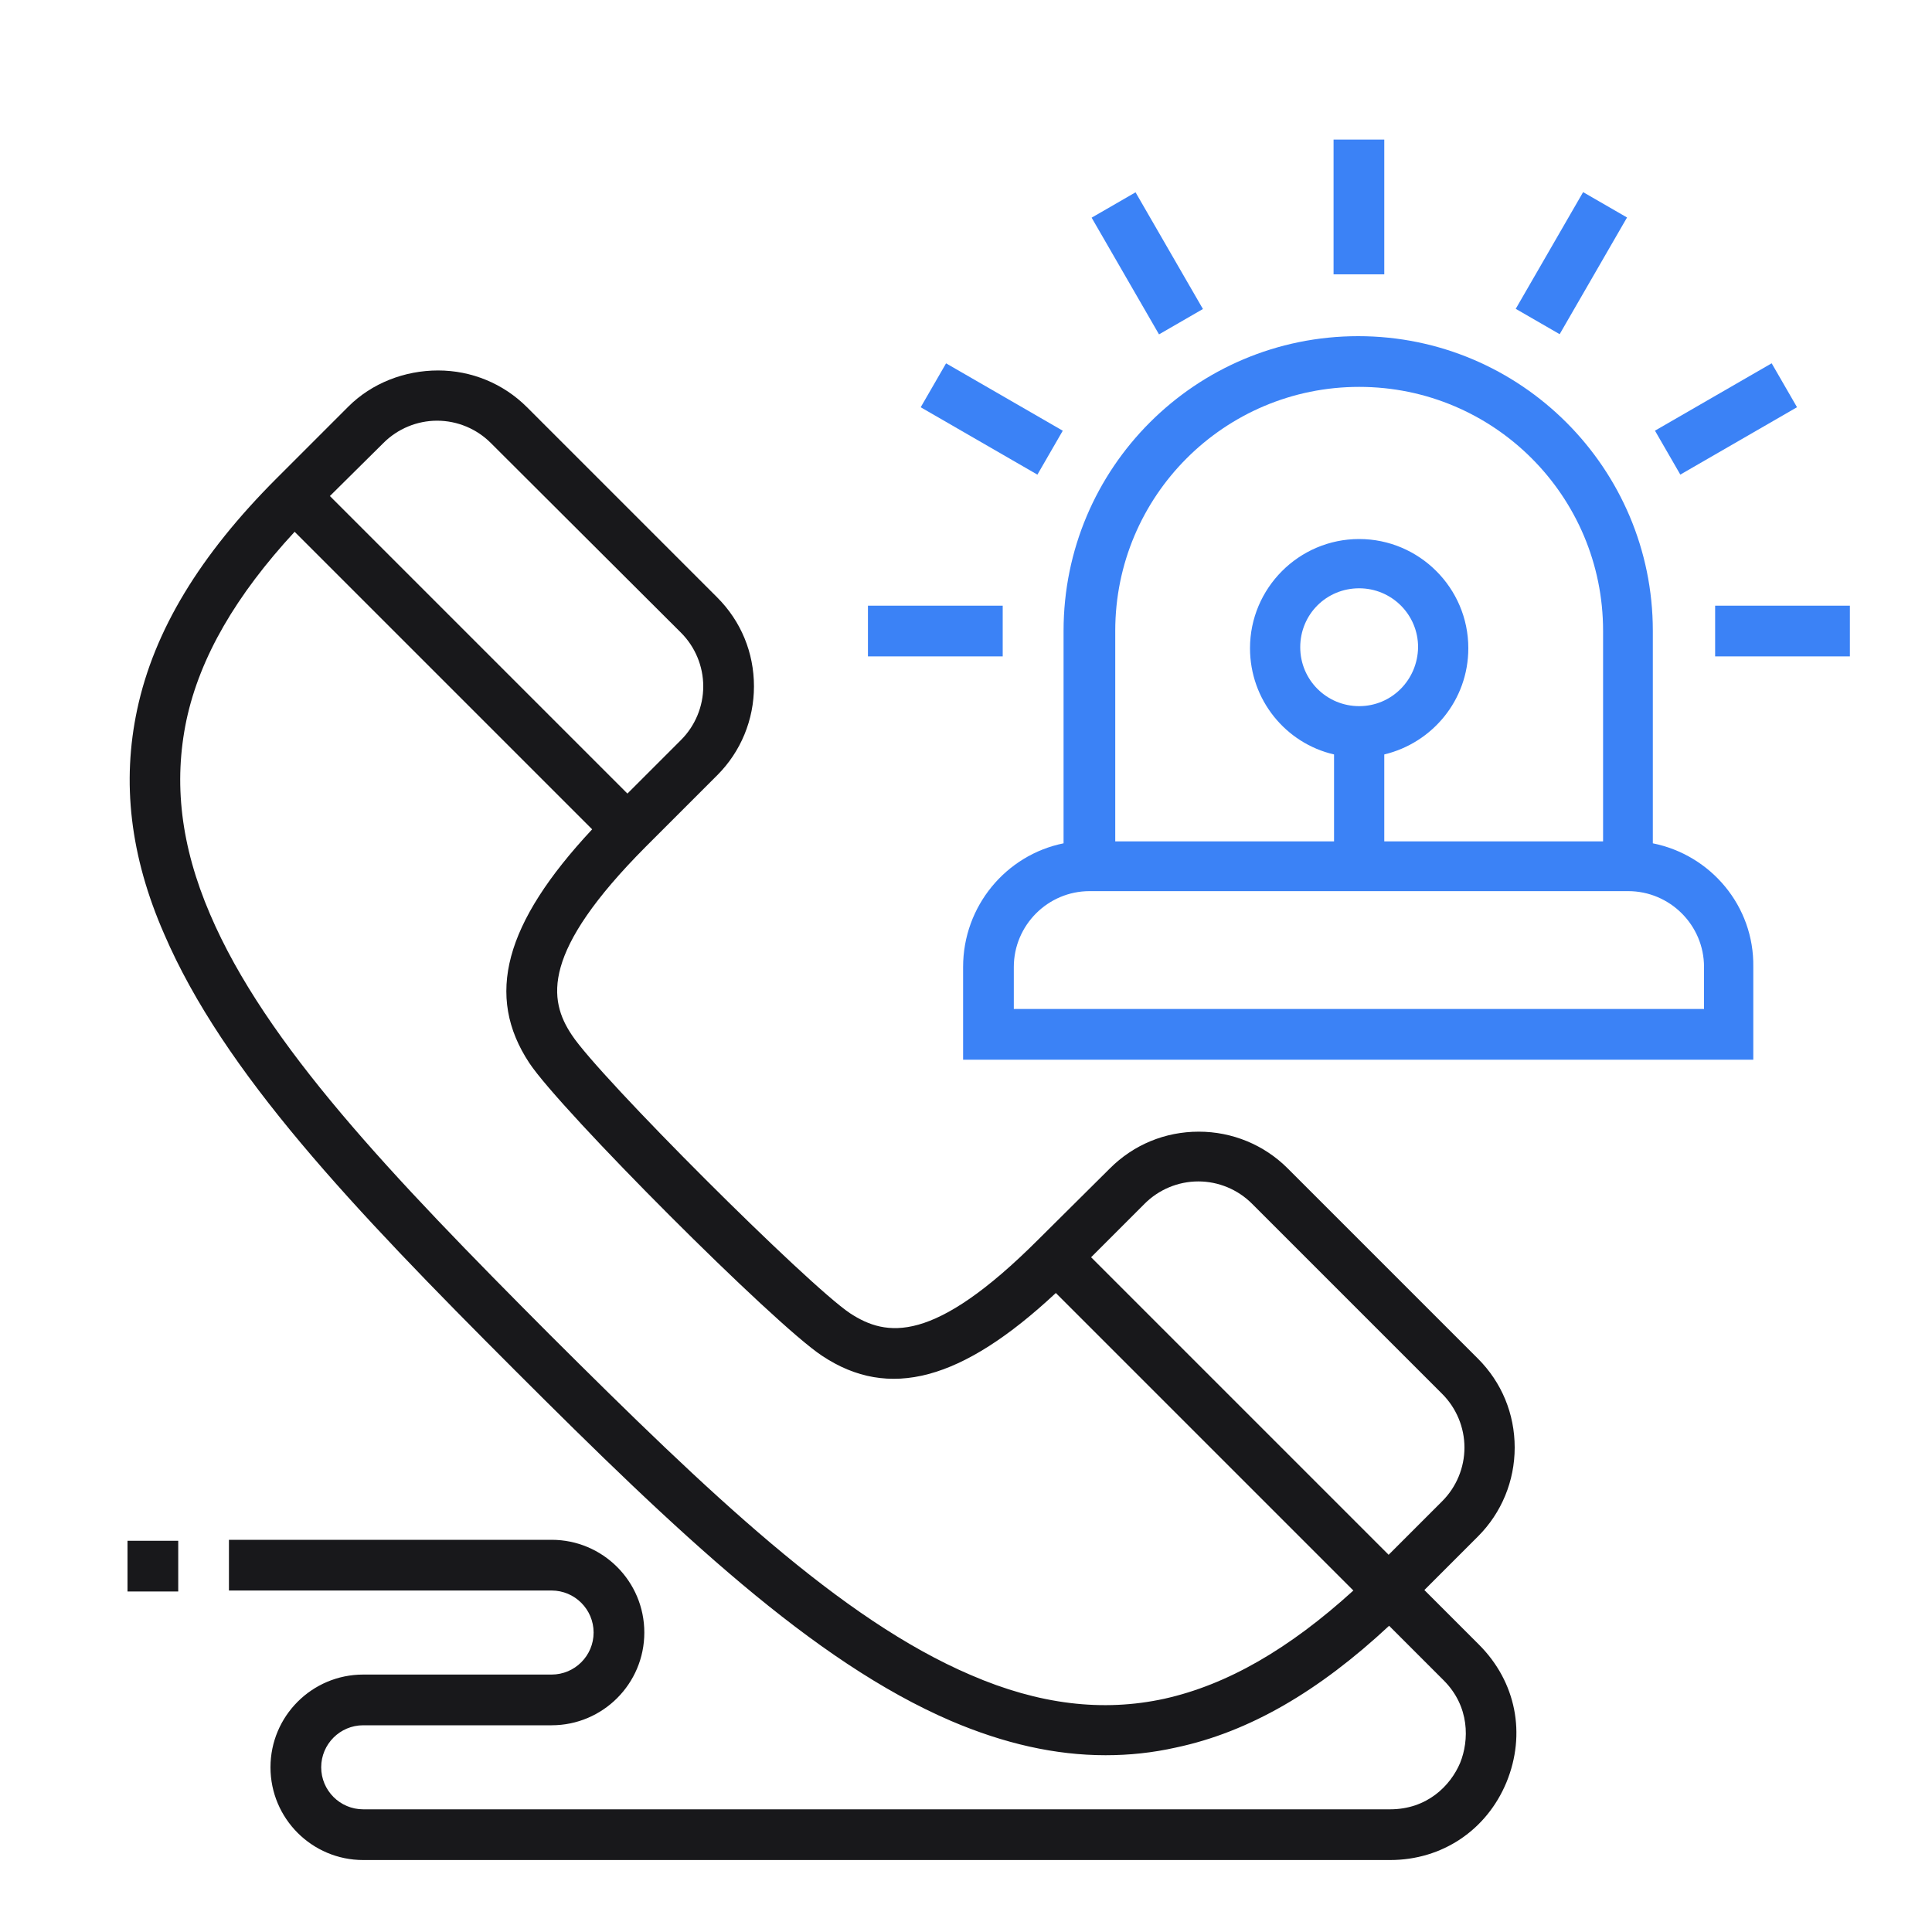
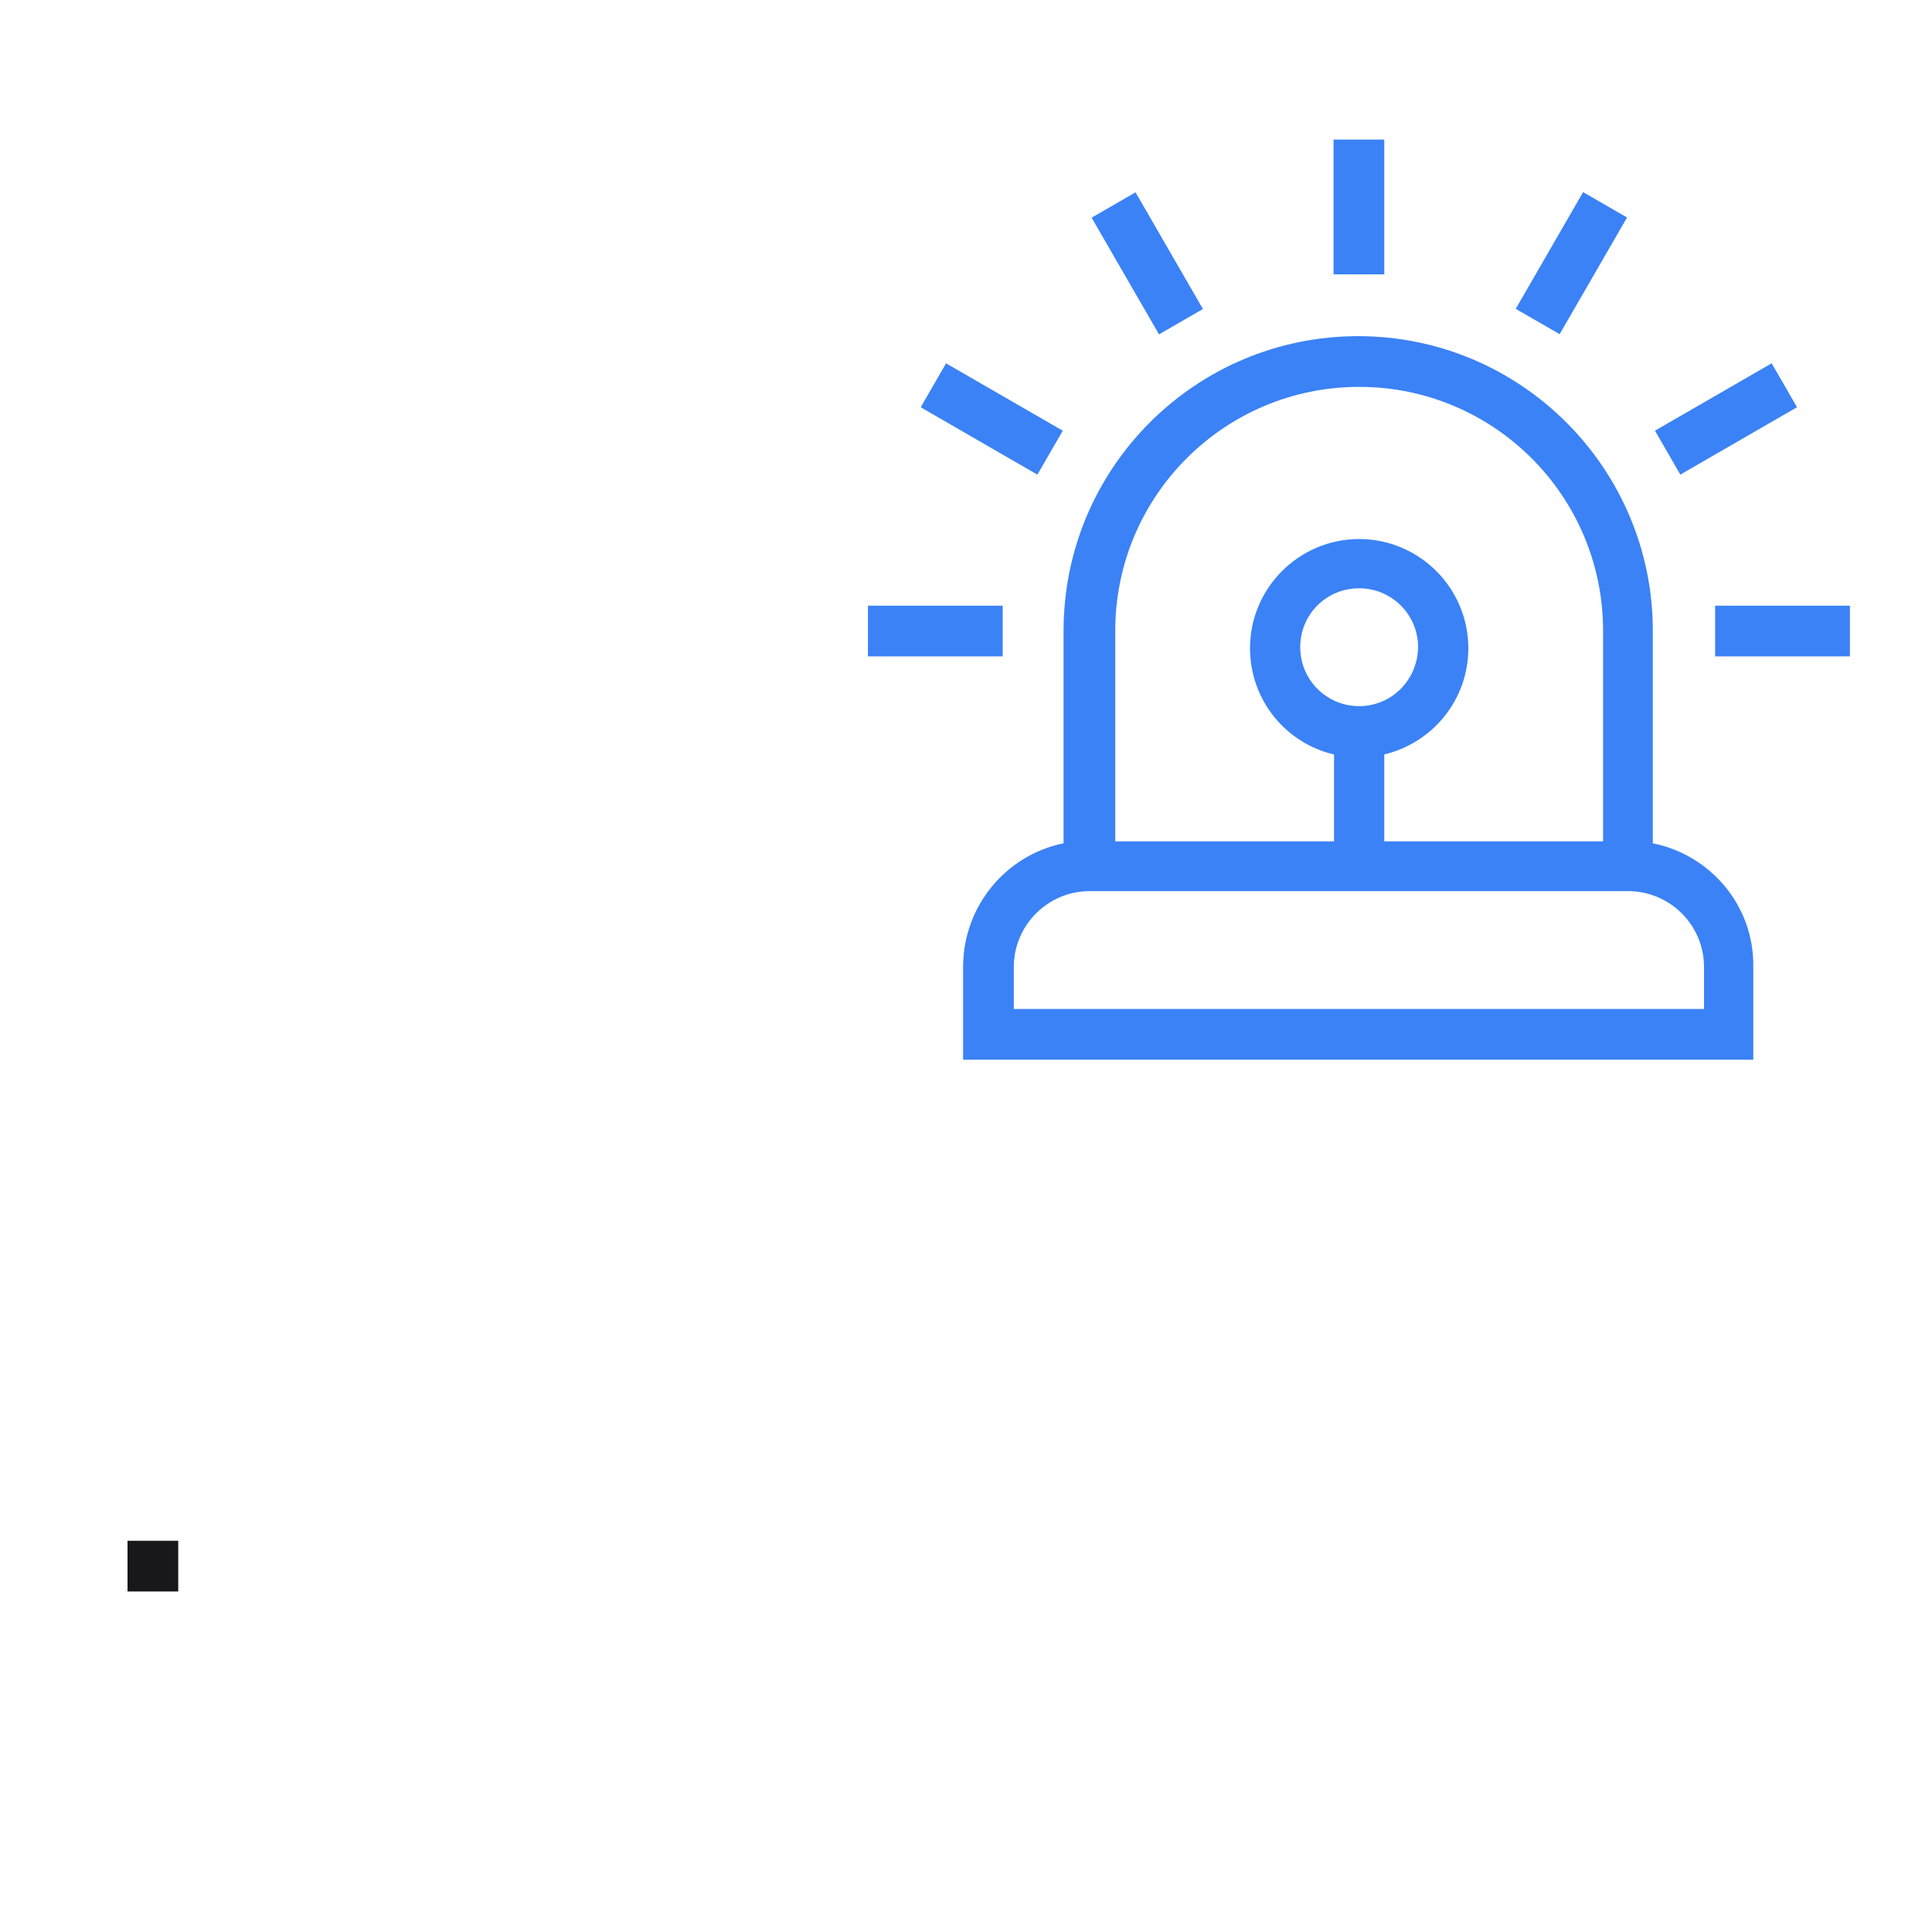
<svg xmlns="http://www.w3.org/2000/svg" version="1.1" id="Layer_1" x="0px" y="0px" viewBox="0 0 400 400" style="enable-background:new 0 0 400 400;" xml:space="preserve">
  <style type="text/css">
	.st0{fill:#18181B;}
	.st1{fill:#3B82F6;}
</style>
-   <path class="st0" d="M294.9,329.2l11.1-11.1c4.9-4.9,7.6-11.5,7.6-18.4c0-7-2.7-13.5-7.6-18.4l-39.4-39.4  c-4.9-4.9-11.5-7.6-18.4-7.6c-7,0-13.5,2.7-18.4,7.6L215,256.6c-21.8,21.8-31.5,20.2-39,15.3c-8.7-5.8-51.9-48.9-57.6-57.6  c-4.9-7.3-6.4-17.2,15.3-39l14.8-14.8c4.9-4.9,7.6-11.5,7.6-18.4c0-7-2.7-13.5-7.6-18.4l-39.4-39.4c-4.9-4.9-11.5-7.6-18.4-7.6  S77,79.3,72.1,84.2L57.3,99c-15.9,15.9-25.4,31.5-28.9,47.9c-3.2,15-1.5,30.3,5.6,46.5c12.3,28.6,39,56.7,72.6,90.3  s61.7,60.3,90.3,72.6c11,4.7,21.6,7.1,32,7.1c4.9,0,9.7-0.5,14.6-1.6c15.1-3.2,29.5-11.6,44.1-25.2l11.3,11.3  c5.4,5.4,5.3,12.4,3.4,17.1c-2,4.7-6.8,9.6-14.5,9.6H75.2c-4.8,0-8.7-3.9-8.7-8.7c0-4.8,3.9-8.7,8.7-8.7h39  c10.6,0,19.2-8.6,19.2-19.2s-8.6-19.2-19.2-19.2H47.4v10.5h66.8c4.8,0,8.7,3.9,8.7,8.7c0,4.8-3.9,8.7-8.7,8.7h-39  c-10.6,0-19.2,8.6-19.2,19.2c0,10.6,8.6,19.2,19.2,19.2h212.6c10.8,0,20-6.2,24.1-16.1c4.1-10,2-20.8-5.7-28.5L294.9,329.2z   M237,249.2c2.9-2.9,6.9-4.6,11.1-4.6c4.2,0,8.2,1.7,11.1,4.6l39.4,39.4c2.9,2.9,4.6,6.9,4.6,11.1s-1.7,8.2-4.6,11.1l-11.1,11.1  l-61.6-61.6L237,249.2z M79.4,91.7c2.9-2.9,6.9-4.6,11.1-4.6c4.2,0,8.2,1.7,11.1,4.6L141,131c2.9,2.9,4.6,6.9,4.6,11.1  c0,4.2-1.7,8.2-4.6,11.1l-11.1,11.1l-61.6-61.6L79.4,91.7z M241.1,351.7c-12.8,2.8-26,1.2-40.1-4.9c-26.9-11.5-54.2-37.6-87.1-70.4  C81,243.4,55,216.2,43.5,189.3c-6.1-14.2-7.6-27.3-4.9-40.2c2.8-13.1,10.3-25.9,22.4-39l61.6,61.6c-18.2,19.5-22.2,34.5-13,48.4  c6.5,9.8,50.7,54.1,60.6,60.6c13.8,9.2,28.9,5.2,48.4-13l61.6,61.6C266.9,341.4,254.1,348.8,241.1,351.7z" />
  <rect x="26.4" y="319" class="st0" width="10.5" height="10.5" />
  <path class="st1" d="M342.2,174.6v-44c0-33.6-27.3-61-61-61s-61,27.3-61,61v44c-11.9,2.4-20.8,13-20.8,25.6v19.2h163.6v-19.2  C363.2,187.6,354.2,177,342.2,174.6z M230.9,130.6c0-27.9,22.6-50.5,50.5-50.5s50.5,22.6,50.5,50.5v43.6h-45.3v-18  c10-2.4,17.4-11.3,17.4-22c0-12.5-10.2-22.6-22.6-22.6c-12.5,0-22.6,10.2-22.6,22.6c0,10.7,7.4,19.7,17.4,22v18h-45.3L230.9,130.6  L230.9,130.6z M281.4,146.2c-6.7,0-12.2-5.4-12.2-12.2s5.4-12.2,12.2-12.2c6.7,0,12.2,5.4,12.2,12.2  C293.5,140.8,288.1,146.2,281.4,146.2z M352.7,208.9H209.9v-8.7c0-8.6,7-15.7,15.7-15.7h111.5c8.6,0,15.7,7,15.7,15.7v8.7H352.7z" />
  <rect x="355.1" y="125.4" class="st1" width="27.9" height="10.5" />
  <rect x="179.7" y="125.4" class="st1" width="27.9" height="10.5" />
  <rect x="343.4" y="81.5" transform="matrix(0.866 -0.5 0.5 0.866 4.508 190.288)" class="st1" width="27.9" height="10.5" />
  <rect x="311.4" y="49.3" transform="matrix(0.5 -0.866 0.866 0.5 115.423 308.962)" class="st1" width="27.9" height="10.5" />
  <rect x="276.1" y="28.9" class="st1" width="10.5" height="27.9" />
  <rect x="232.3" y="40.6" transform="matrix(0.866 -0.5 0.5 0.866 4.539 126.057)" class="st1" width="10.5" height="27.9" />
  <rect x="200.1" y="72.8" transform="matrix(0.5 -0.866 0.866 0.5 27.527 221.205)" class="st1" width="10.5" height="27.9" />
</svg>